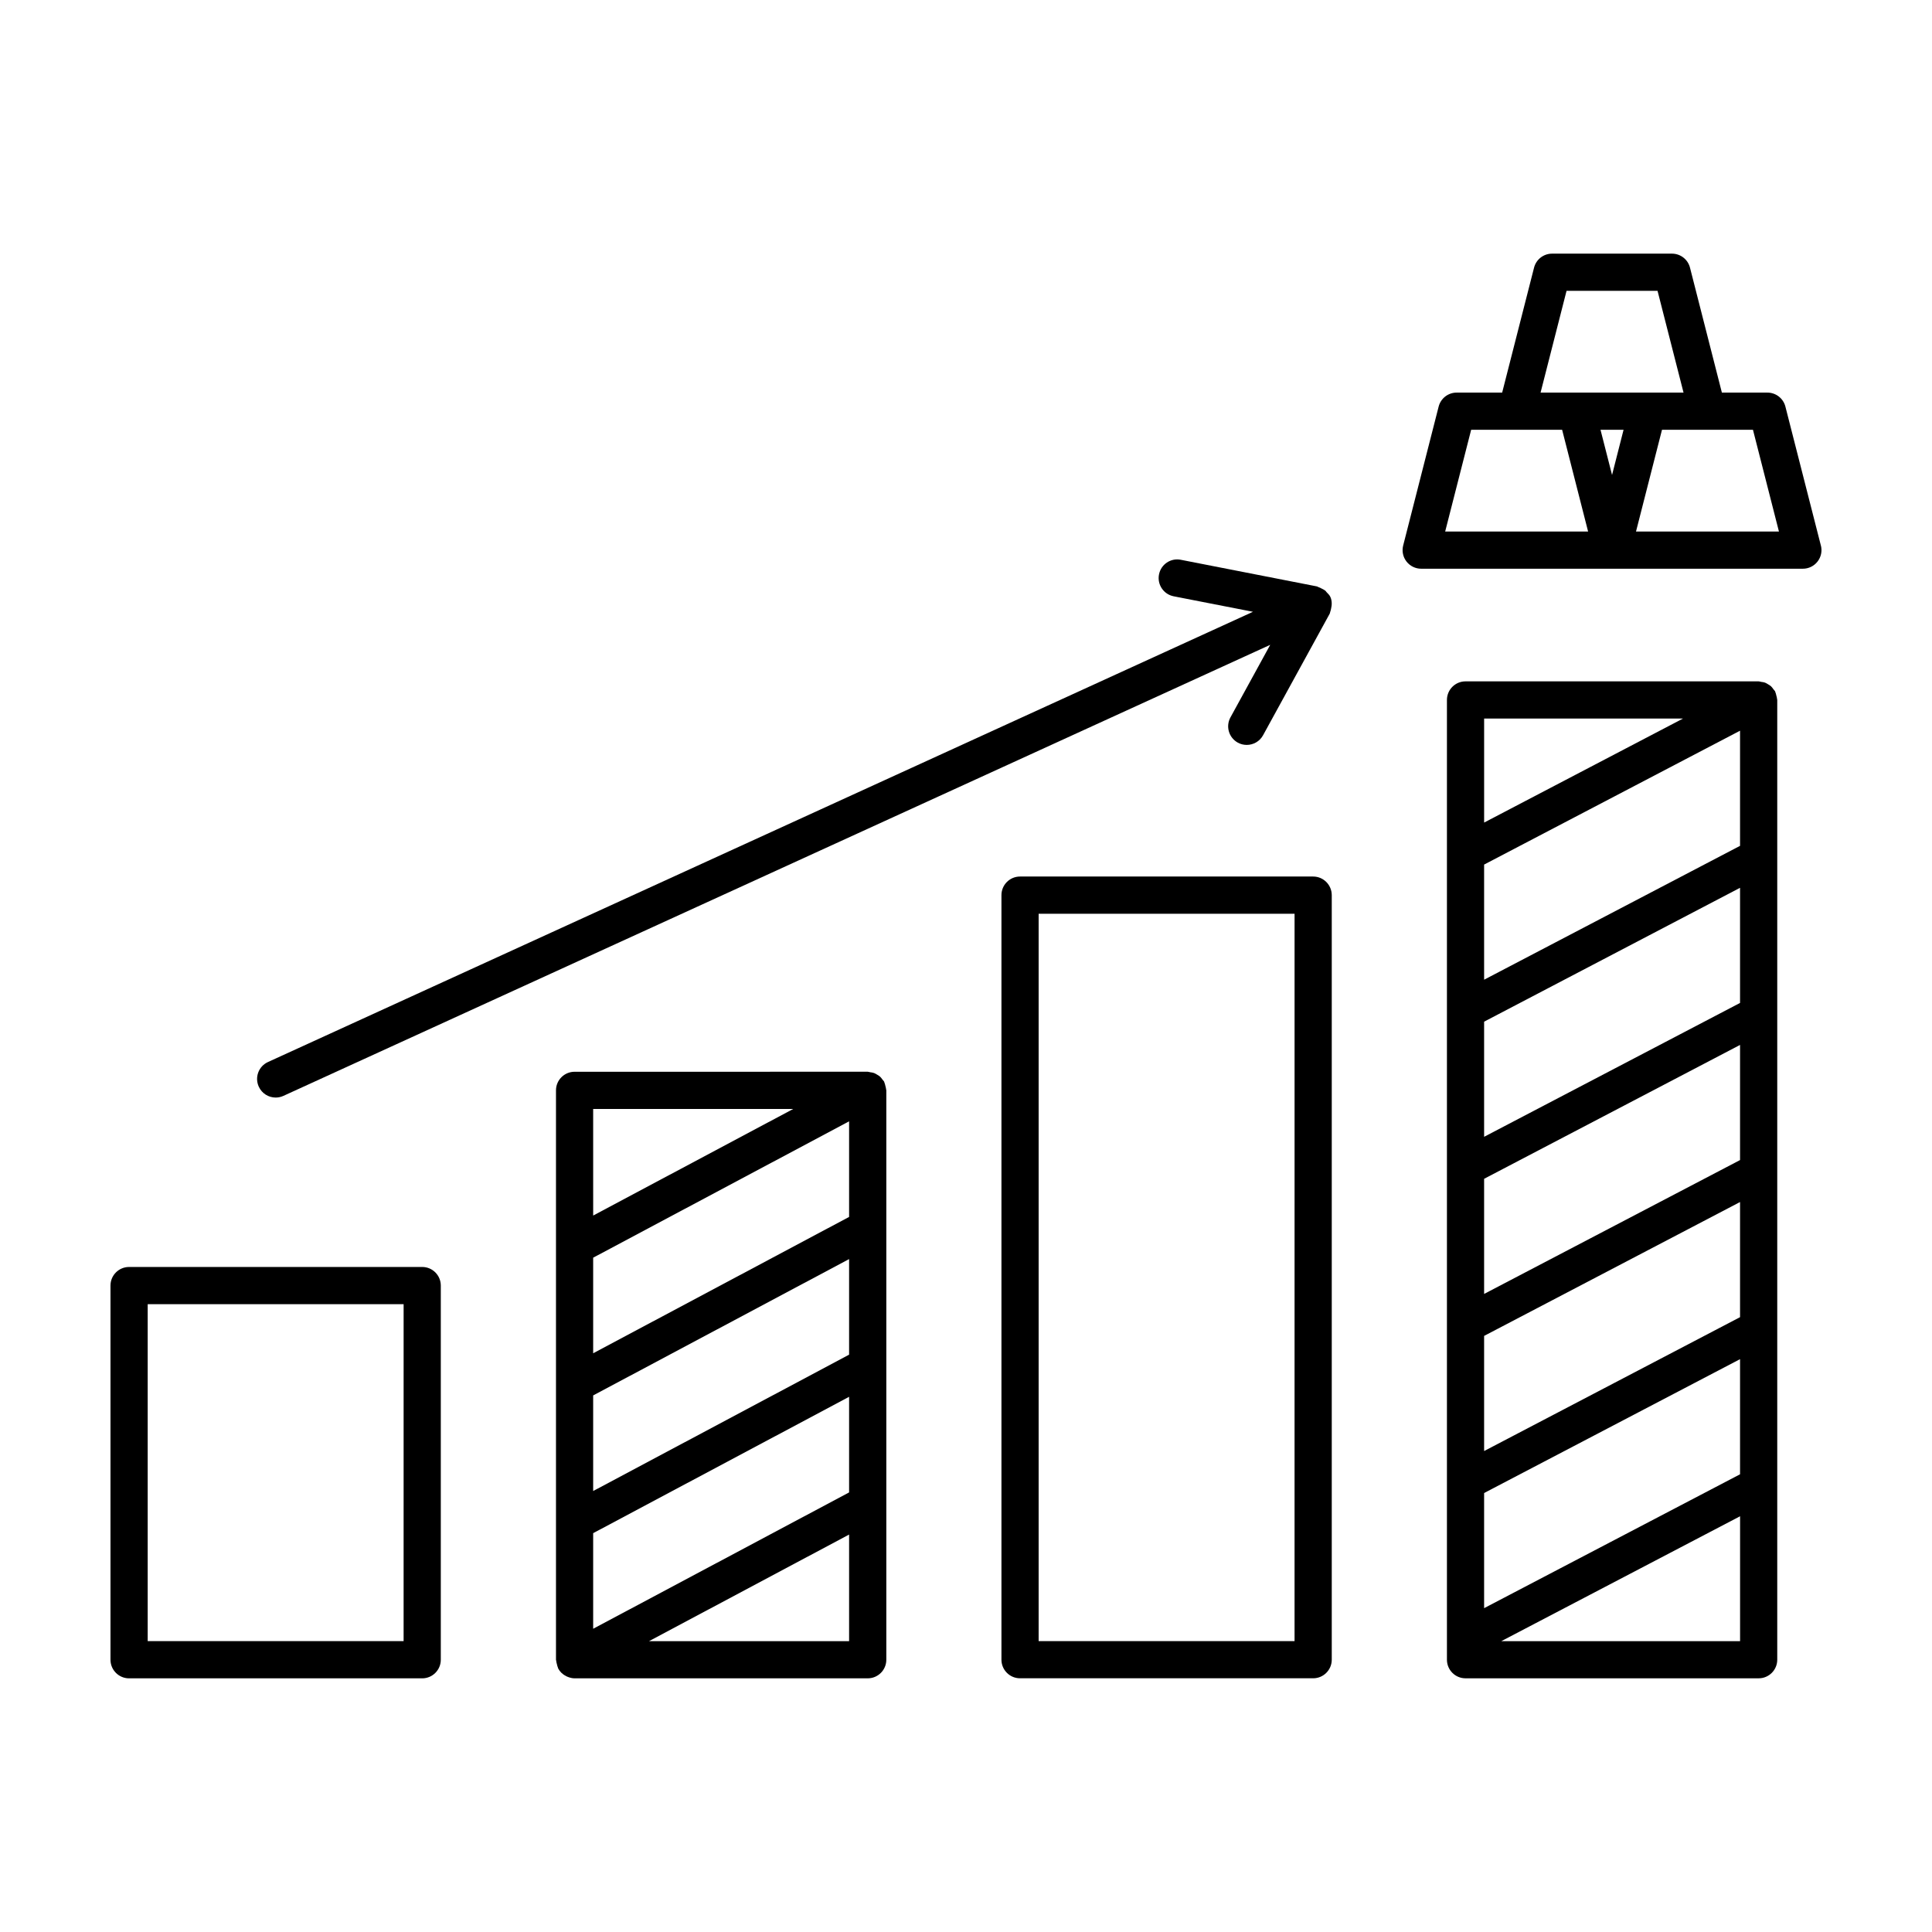
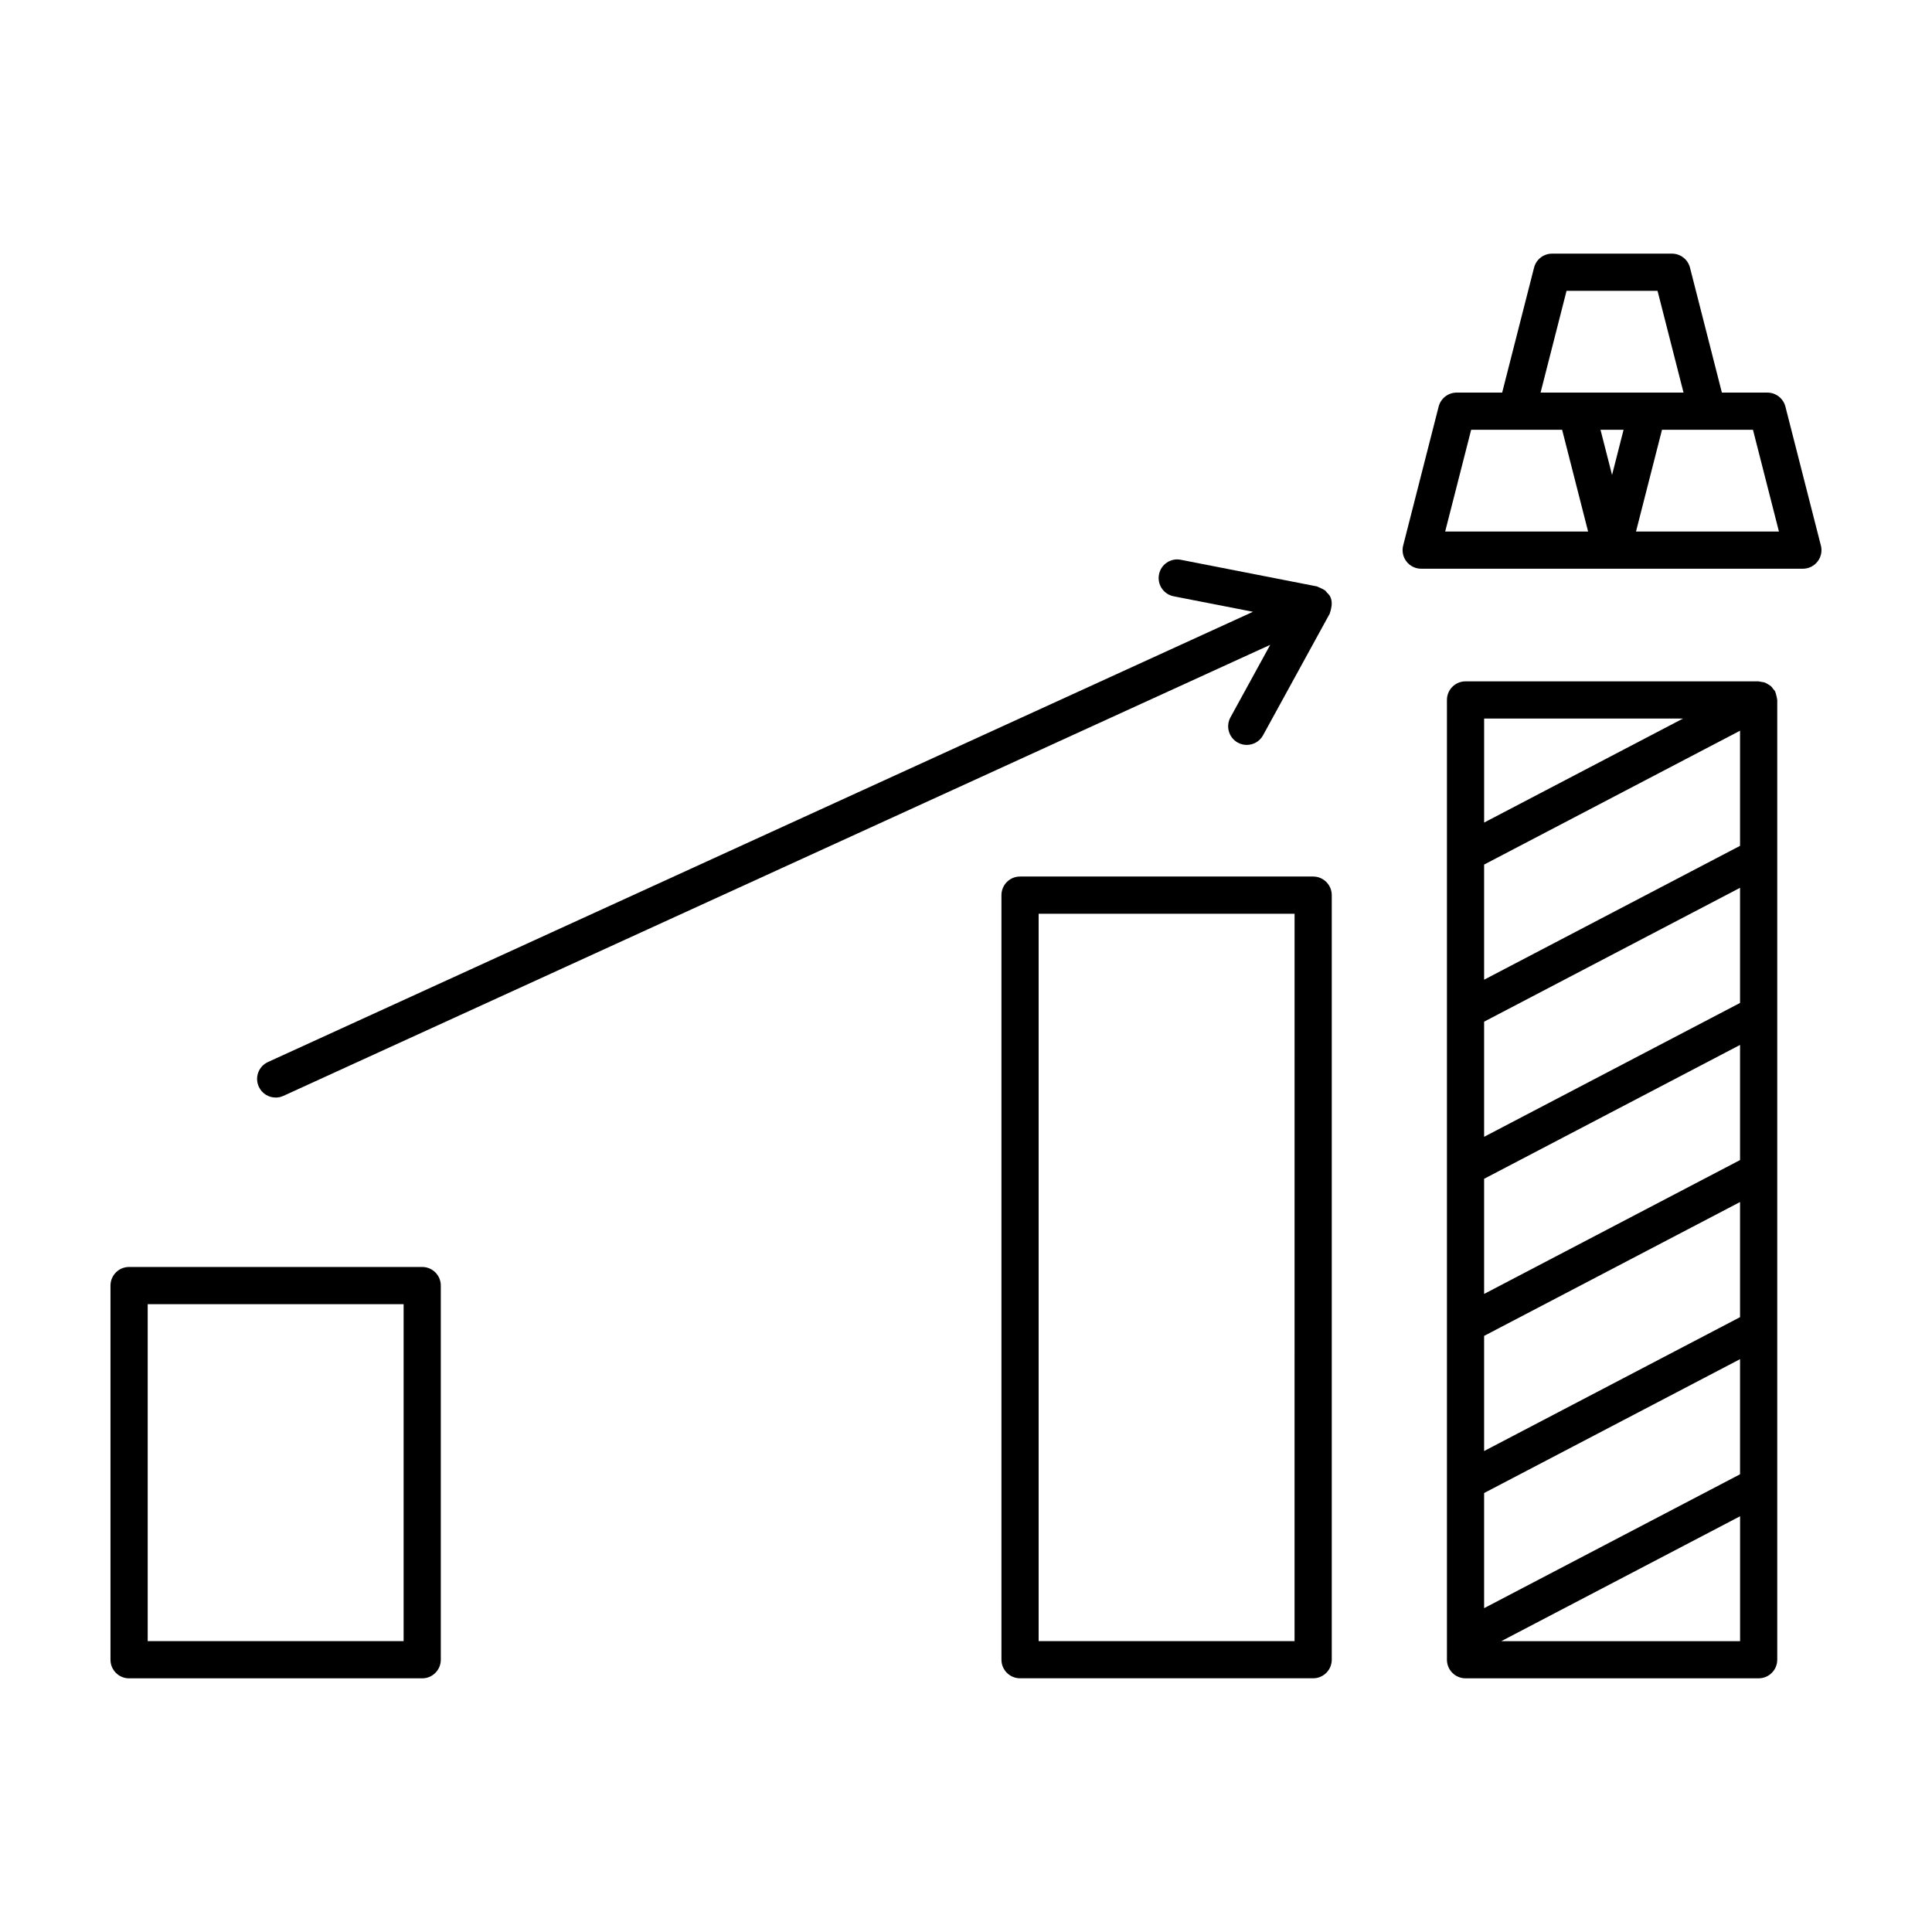
<svg xmlns="http://www.w3.org/2000/svg" fill="#000000" width="800px" height="800px" version="1.1" viewBox="144 144 512 512">
  <g>
    <path d="m255.89 479.76h-77.684c-2.719 0-4.926 2.207-4.926 4.934v99.156c0 2.719 2.207 4.926 4.926 4.926h77.684c2.719 0 4.926-2.207 4.926-4.926v-99.156c0-2.727-2.207-4.934-4.926-4.934zm-4.93 99.16h-67.82v-89.301h67.824z" />
    <path d="m492 376.29h-77.68c-2.719 0-4.926 2.207-4.926 4.926v202.62c0 2.719 2.207 4.926 4.926 4.926h77.684c2.719 0 4.926-2.207 4.926-4.926v-202.61c-0.004-2.727-2.211-4.934-4.93-4.934zm-4.93 202.63h-67.82v-192.77h67.824z" />
    <path d="m626.55 288.57-9.402-36.82c-0.555-2.18-2.523-3.707-4.777-3.707h-12.055l-8.453-33.117c-0.555-2.18-2.523-3.707-4.777-3.707h-31.77c-2.254 0-4.219 1.527-4.777 3.707l-8.453 33.117h-12.055c-2.254 0-4.219 1.527-4.777 3.707l-9.402 36.82c-0.379 1.477-0.051 3.043 0.883 4.242 0.934 1.203 2.367 1.906 3.891 1.906h101.15c1.523 0 2.957-0.699 3.891-1.906 0.938-1.199 1.266-2.766 0.887-4.242zm-67.398-67.496h24.113l6.887 26.965h-37.883zm12.059 48.797-3.059-11.969h6.109zm-44.227 14.992 6.887-26.965h24.109l6.883 26.965zm50.574 0 6.887-26.965h24.109l6.883 26.965z" />
    <path d="m495.59 300.98c-0.109-0.121-0.18-0.273-0.301-0.379-0.293-0.262-0.637-0.418-0.984-0.598-0.293-0.156-0.574-0.312-0.891-0.406-0.145-0.039-0.258-0.156-0.402-0.188l-36.082-7.059c-2.691-0.539-5.266 1.219-5.785 3.891-0.523 2.672 1.219 5.262 3.891 5.785l21.016 4.106-261.04 119.32c-2.481 1.133-3.566 4.055-2.434 6.531 0.828 1.812 2.613 2.883 4.484 2.883 0.684 0 1.379-0.145 2.047-0.449l261.51-119.53-10.539 19.227c-1.309 2.383-0.434 5.379 1.953 6.691 0.75 0.414 1.562 0.605 2.363 0.605 1.742 0 3.43-0.922 4.328-2.559l17.672-32.238c0.074-0.137 0.059-0.297 0.121-0.441 0.105-0.25 0.152-0.52 0.215-0.785 0.262-1.078 0.289-2.203-0.191-3.231-0.223-0.477-0.602-0.812-0.945-1.18z" />
-     <path d="m378.64 431.79c-0.082-0.328-0.141-0.656-0.281-0.953-0.031-0.066-0.023-0.141-0.059-0.203-0.109-0.207-0.293-0.332-0.422-0.52-0.207-0.281-0.395-0.562-0.656-0.797-0.242-0.215-0.508-0.363-0.781-0.523-0.266-0.16-0.52-0.328-0.816-0.434-0.328-0.121-0.672-0.156-1.02-0.207-0.223-0.031-0.422-0.133-0.656-0.133l-77.68 0.008c-2.719 0-4.926 2.207-4.926 4.926v150.89c0 0.074 0.039 0.141 0.047 0.215 0.016 0.324 0.109 0.629 0.191 0.945 0.082 0.328 0.141 0.656 0.281 0.953 0.031 0.066 0.023 0.141 0.059 0.203 0.23 0.434 0.52 0.812 0.848 1.145 0.035 0.035 0.082 0.055 0.117 0.09 0.379 0.363 0.812 0.641 1.273 0.863 0.137 0.066 0.273 0.121 0.414 0.172 0.543 0.203 1.102 0.336 1.688 0.344h0.012 77.684c2.719 0 4.926-2.207 4.926-4.926v-150.89c0-0.074-0.039-0.141-0.047-0.215-0.016-0.324-0.117-0.629-0.195-0.953zm-77.445 82.012 67.824-36.133v25.332l-67.824 36.133zm67.824-47.305-67.824 36.133v-25.332l67.824-36.133zm-67.824 83.805 67.824-36.133v25.336l-67.824 36.133zm53.023-112.42-53.02 28.25-0.004-28.25zm-38.219 141.04 53.02-28.25v28.25z" />
    <path d="m614.75 328.34c-0.082-0.324-0.133-0.645-0.273-0.938-0.031-0.059-0.023-0.133-0.055-0.191-0.109-0.211-0.297-0.344-0.434-0.535-0.207-0.289-0.395-0.57-0.648-0.805-0.23-0.211-0.5-0.352-0.766-0.516-0.273-0.168-0.535-0.336-0.836-0.453-0.316-0.117-0.645-0.152-0.984-0.195-0.238-0.035-0.453-0.141-0.699-0.141h-77.676c-2.719 0-4.926 2.207-4.926 4.926v254.35c0 2.719 2.207 4.926 4.926 4.926h77.684c2.719 0 4.926-2.207 4.926-4.926v-254.35c0-0.07-0.035-0.125-0.039-0.191-0.012-0.328-0.117-0.641-0.199-0.965zm-9.621 123.09-67.824 35.477v-30.512l67.824-35.477zm0-41.641-67.824 35.477v-30.512l67.824-35.477zm-67.824 88.238 67.824-35.477v30.512l-67.824 35.477zm67.824-129.87-67.824 35.477v-30.512l67.824-35.477zm-67.824 171.51 67.824-35.477v30.512l-67.824 35.477zm52.699-205.24-52.695 27.562v-27.562zm-48.152 244.5 63.285-33.102v33.102z" />
  </g>
</svg>